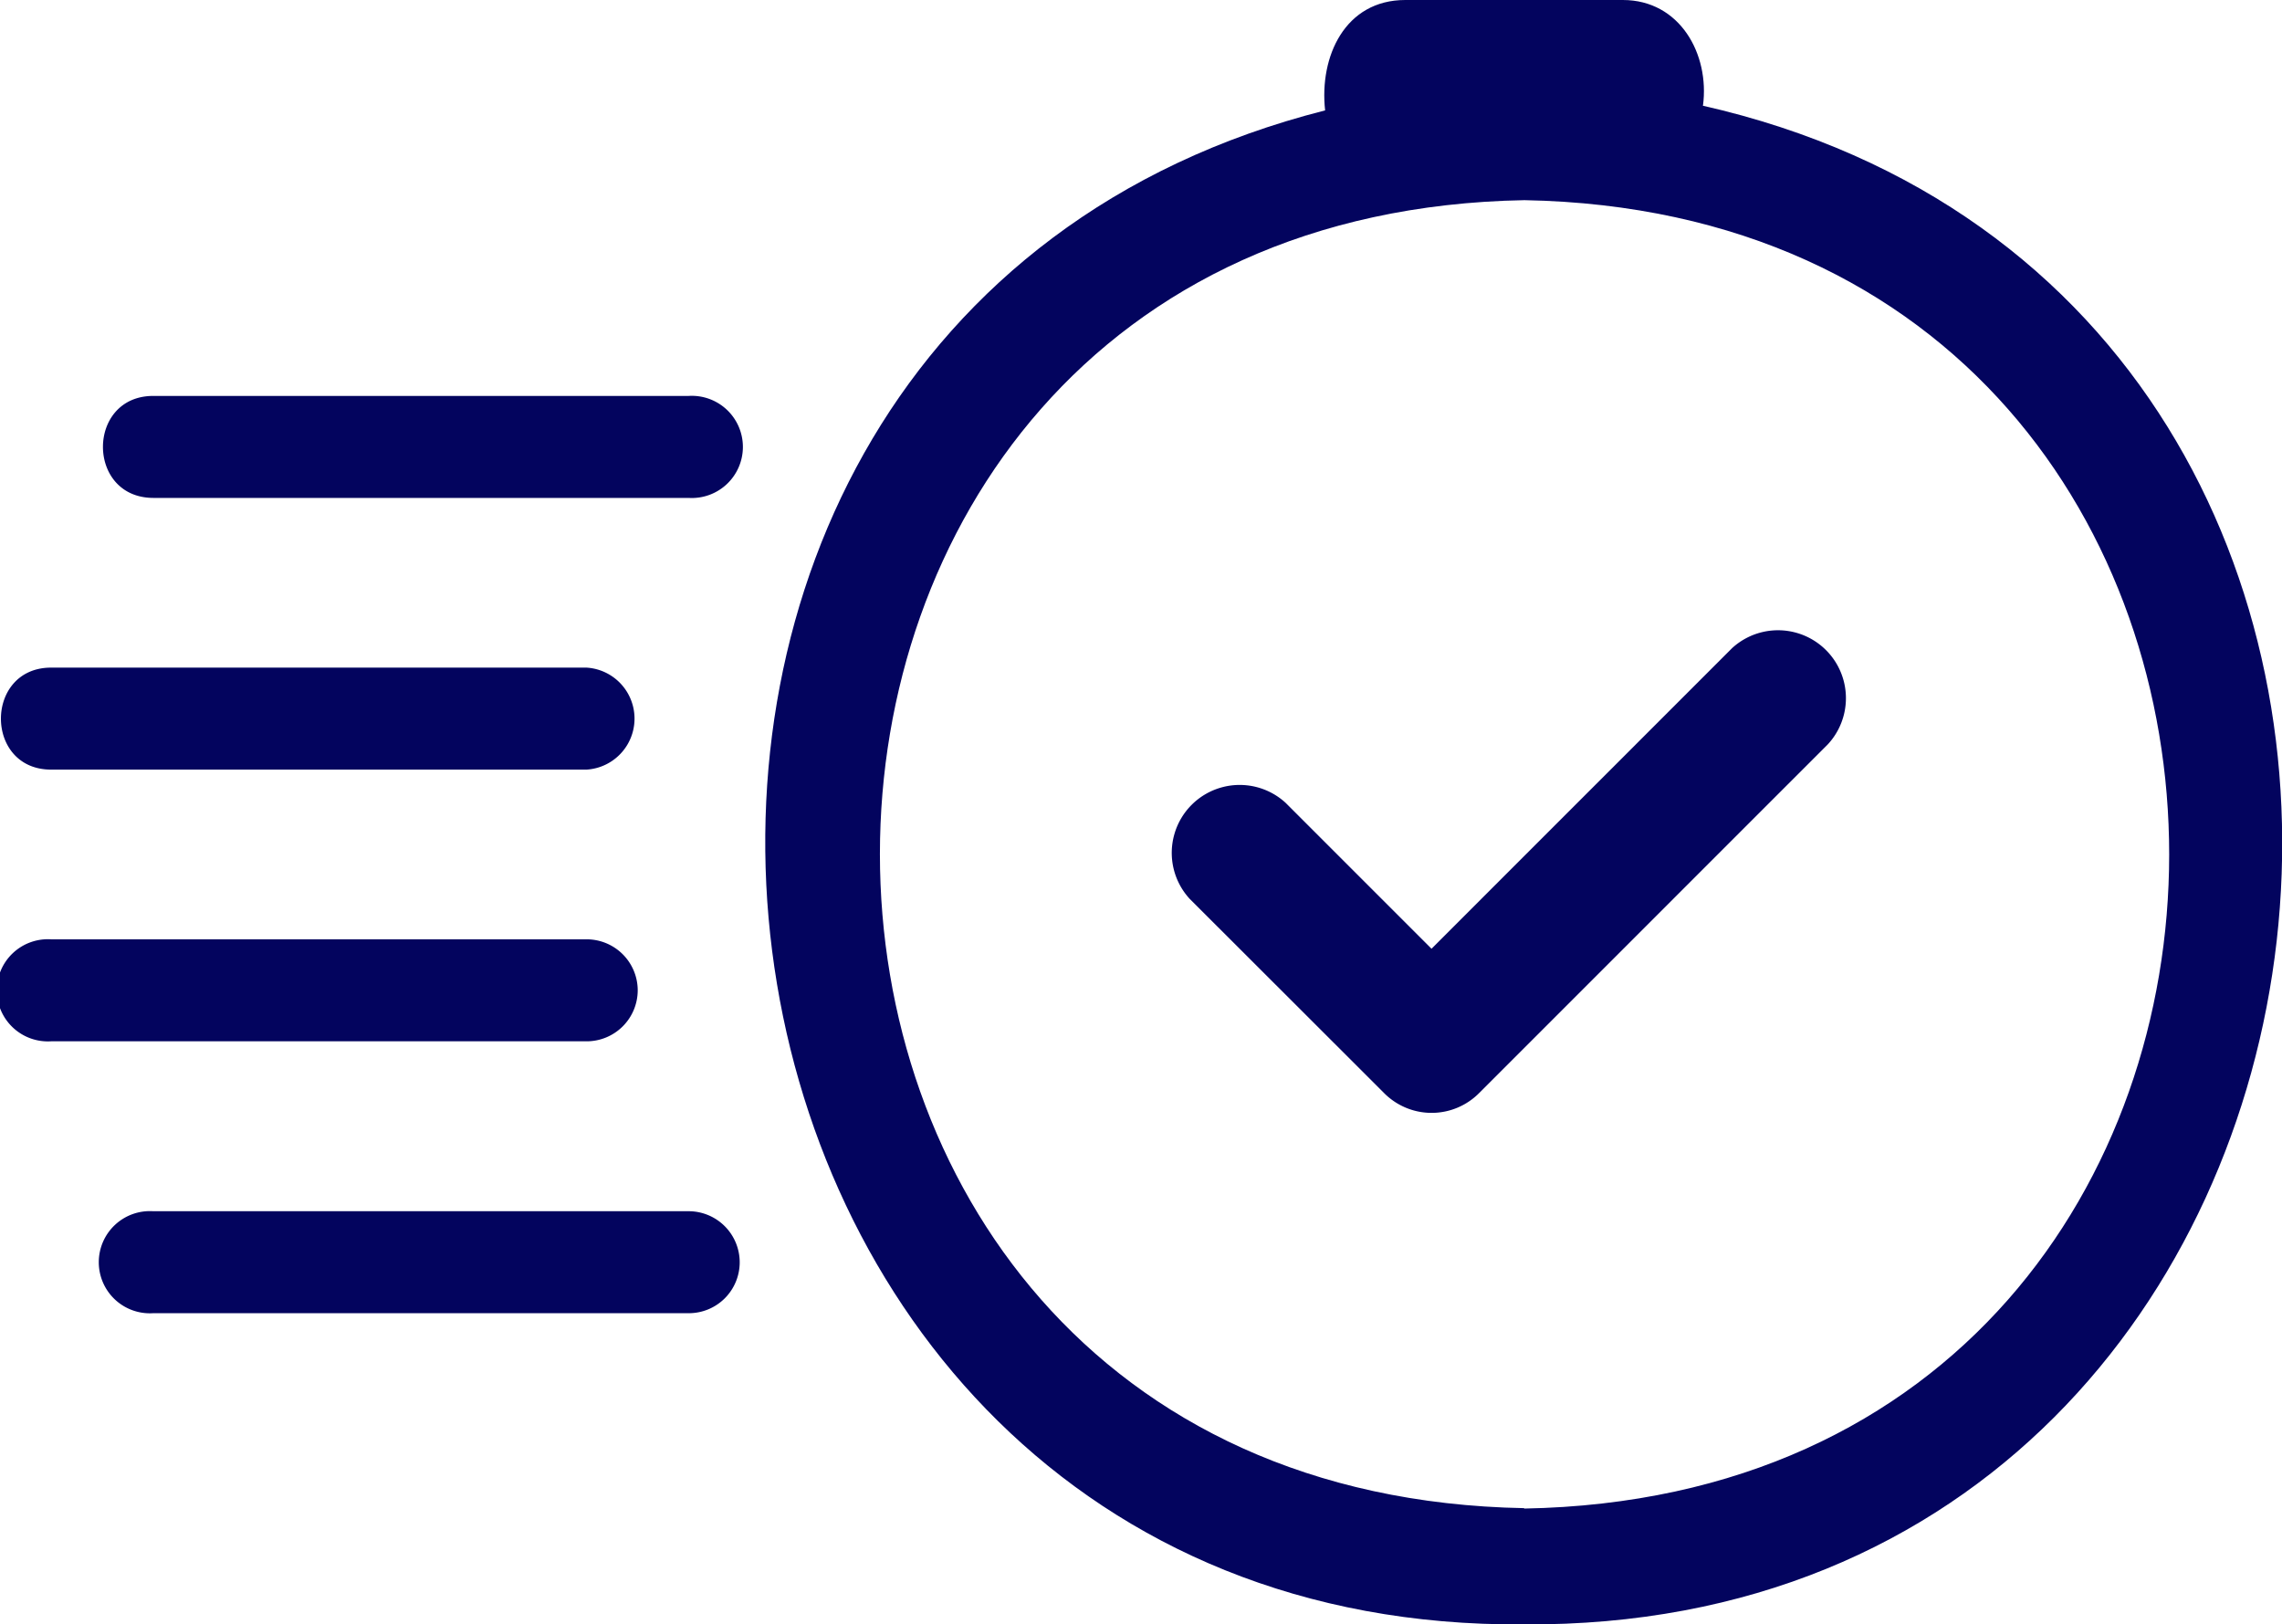
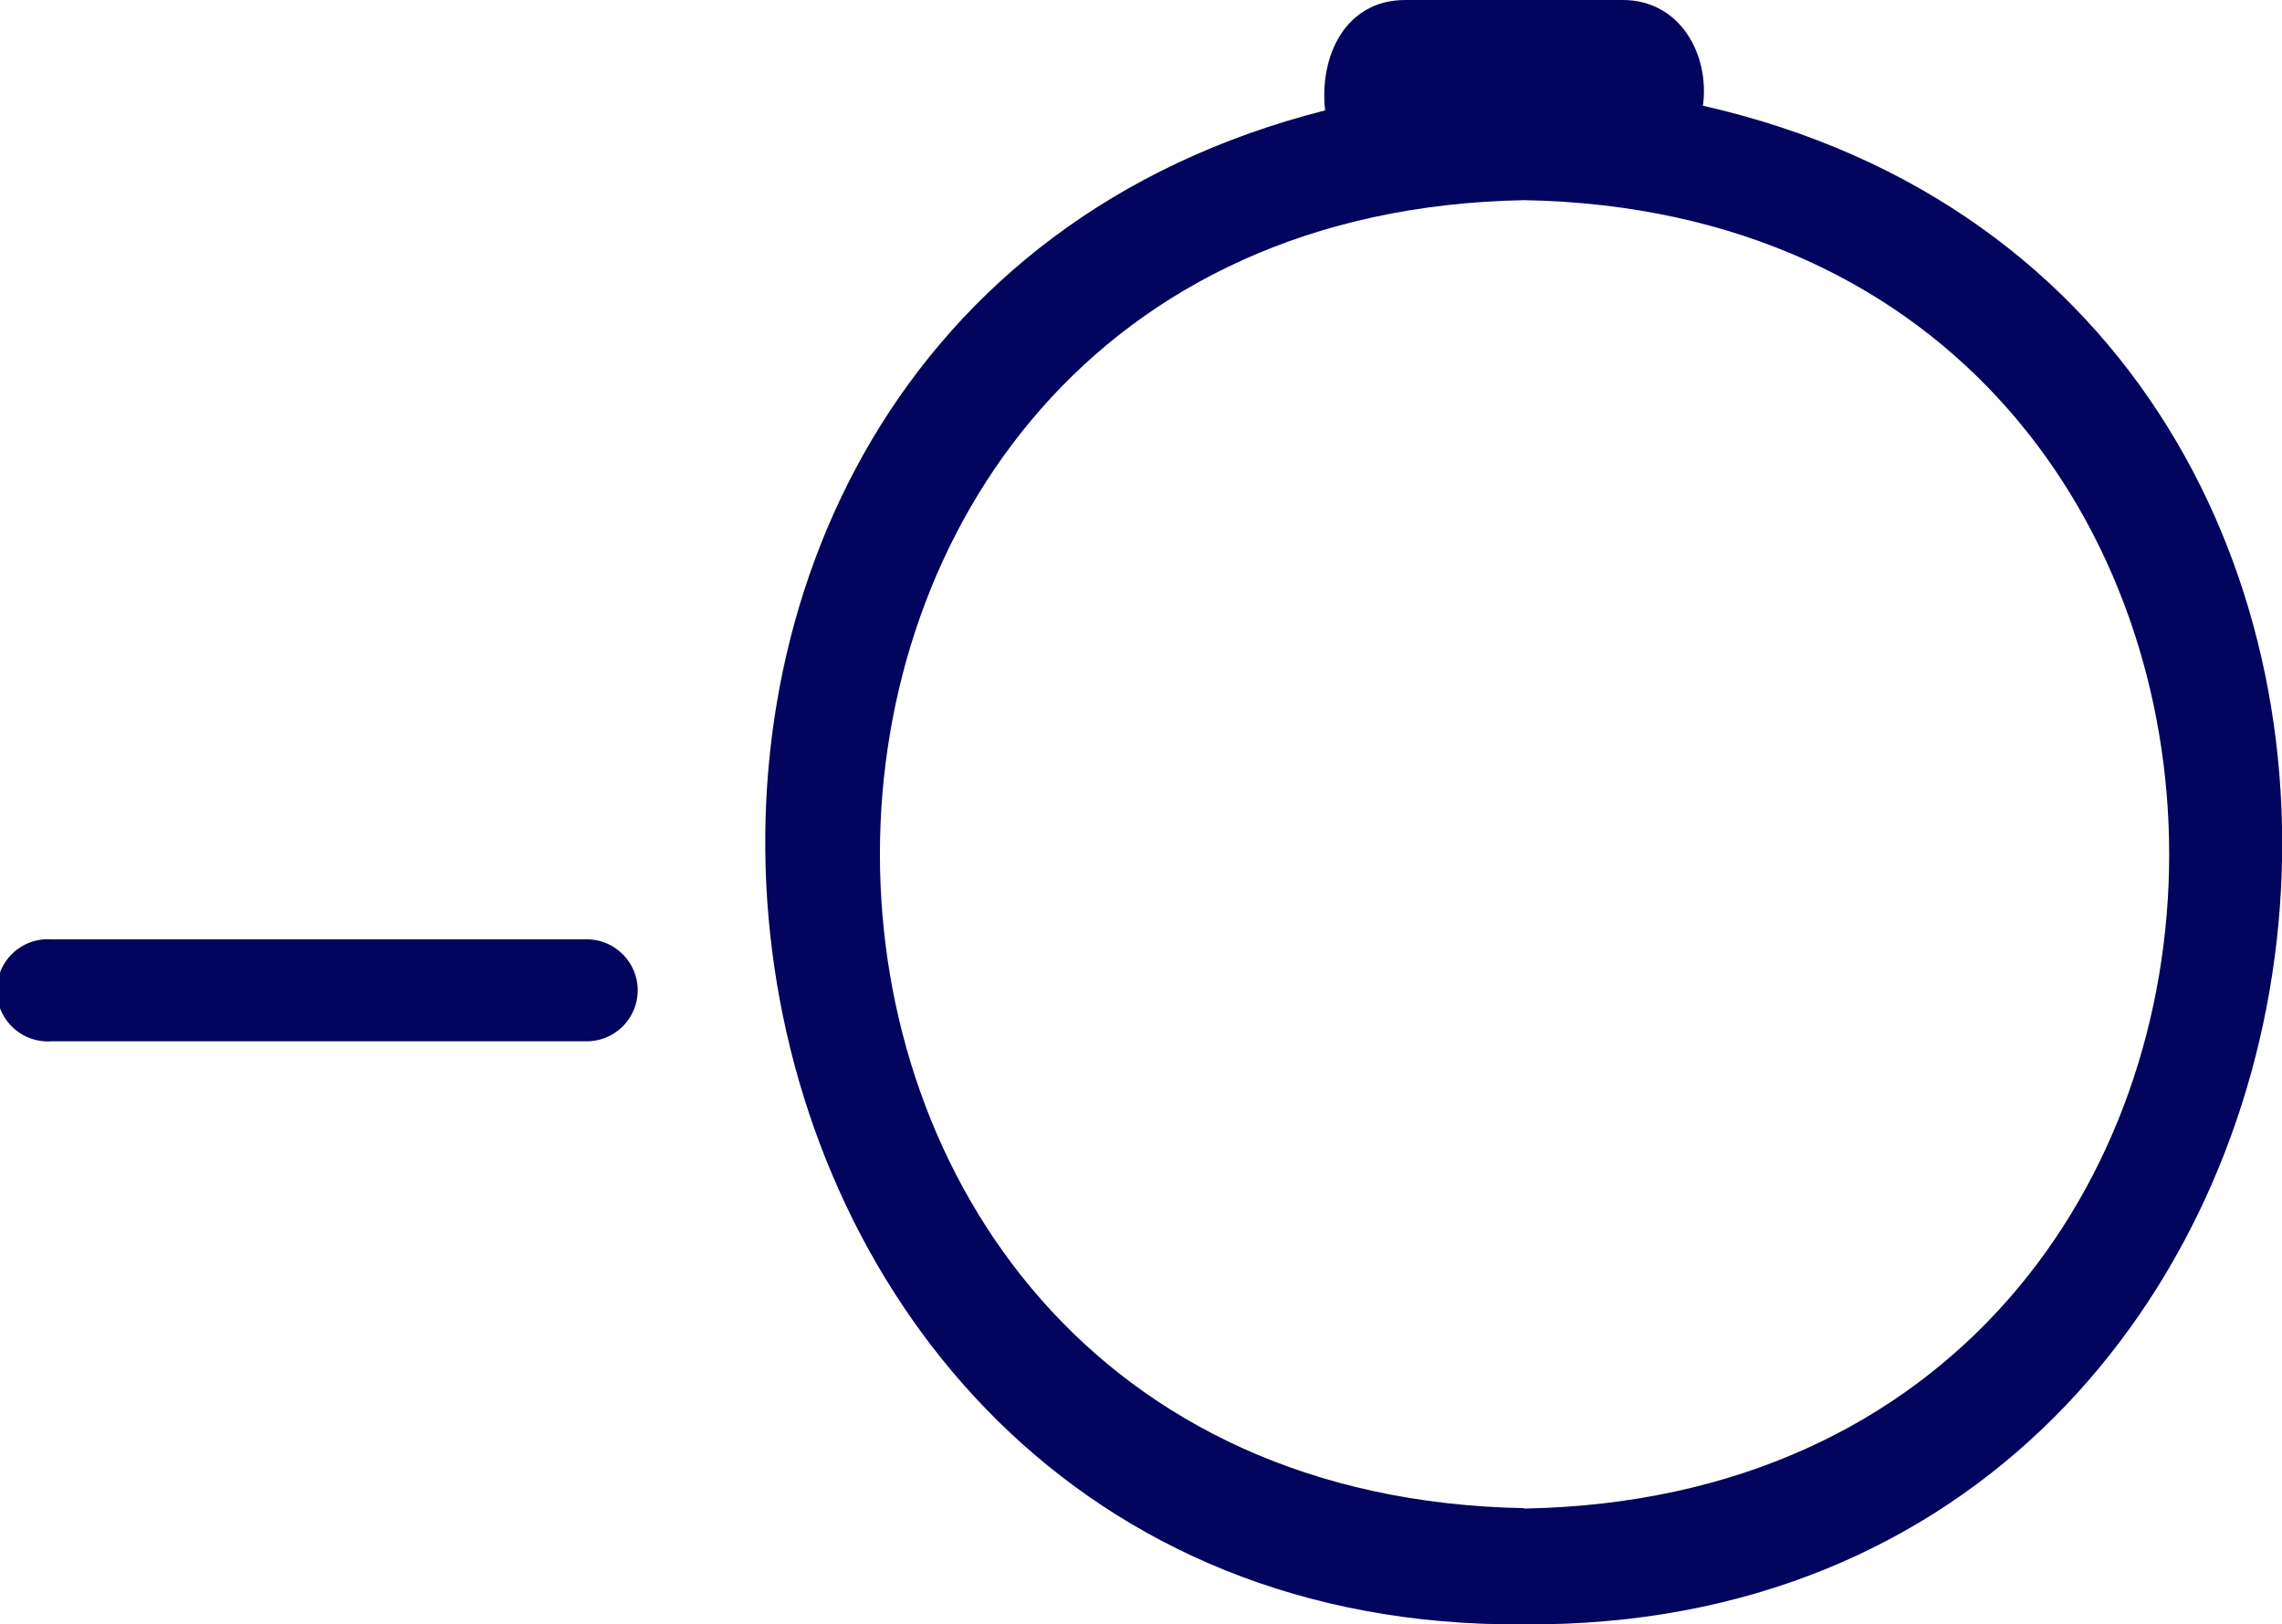
<svg xmlns="http://www.w3.org/2000/svg" viewBox="0 0 113.9 81.07">
  <defs>
    <style>.cls-1{fill:#03045e;}</style>
  </defs>
  <g id="Laag_2" data-name="Laag 2">
    <g id="Layer_2" data-name="Layer 2">
      <path class="cls-1" d="M85,5.27C85.34,2.71,83.85,0,81,0H70.14c-3,0-4.3,2.81-4,5.51C23.7,16.26,31.67,81.43,76.06,81.07c45,.31,52.23-66,8.91-75.8Zm-8.91,70c-42.9-.77-42.89-64.52,0-65.28C119,10.78,119,74.53,76.06,75.29Z" />
-       <path class="cls-1" d="M7.64,24.85H34.37a2.55,2.55,0,1,0,0-5.09H7.64C4.31,19.77,4.3,24.83,7.64,24.85Z" />
-       <path class="cls-1" d="M2.54,38.41H29.28a2.55,2.55,0,0,0,0-5.09H2.54C-.78,33.33-.79,38.4,2.54,38.41Z" />
      <path class="cls-1" d="M31.83,49.43a2.55,2.55,0,0,0-2.55-2.55H2.55a2.55,2.55,0,1,0,0,5.09H29.28A2.55,2.55,0,0,0,31.83,49.43Z" />
-       <path class="cls-1" d="M36.92,63a2.55,2.55,0,0,0-2.55-2.55H7.64a2.55,2.55,0,1,0,0,5.09H34.37A2.54,2.54,0,0,0,36.92,63Z" />
-       <path class="cls-1" d="M59.38,44.86a3.39,3.39,0,0,1,4.79-4.79l7.28,7.28,15-15a3.39,3.39,0,0,1,4.79,4.79L73.84,54.54a3.34,3.34,0,0,1-4.77,0Z" />
    </g>
  </g>
</svg>